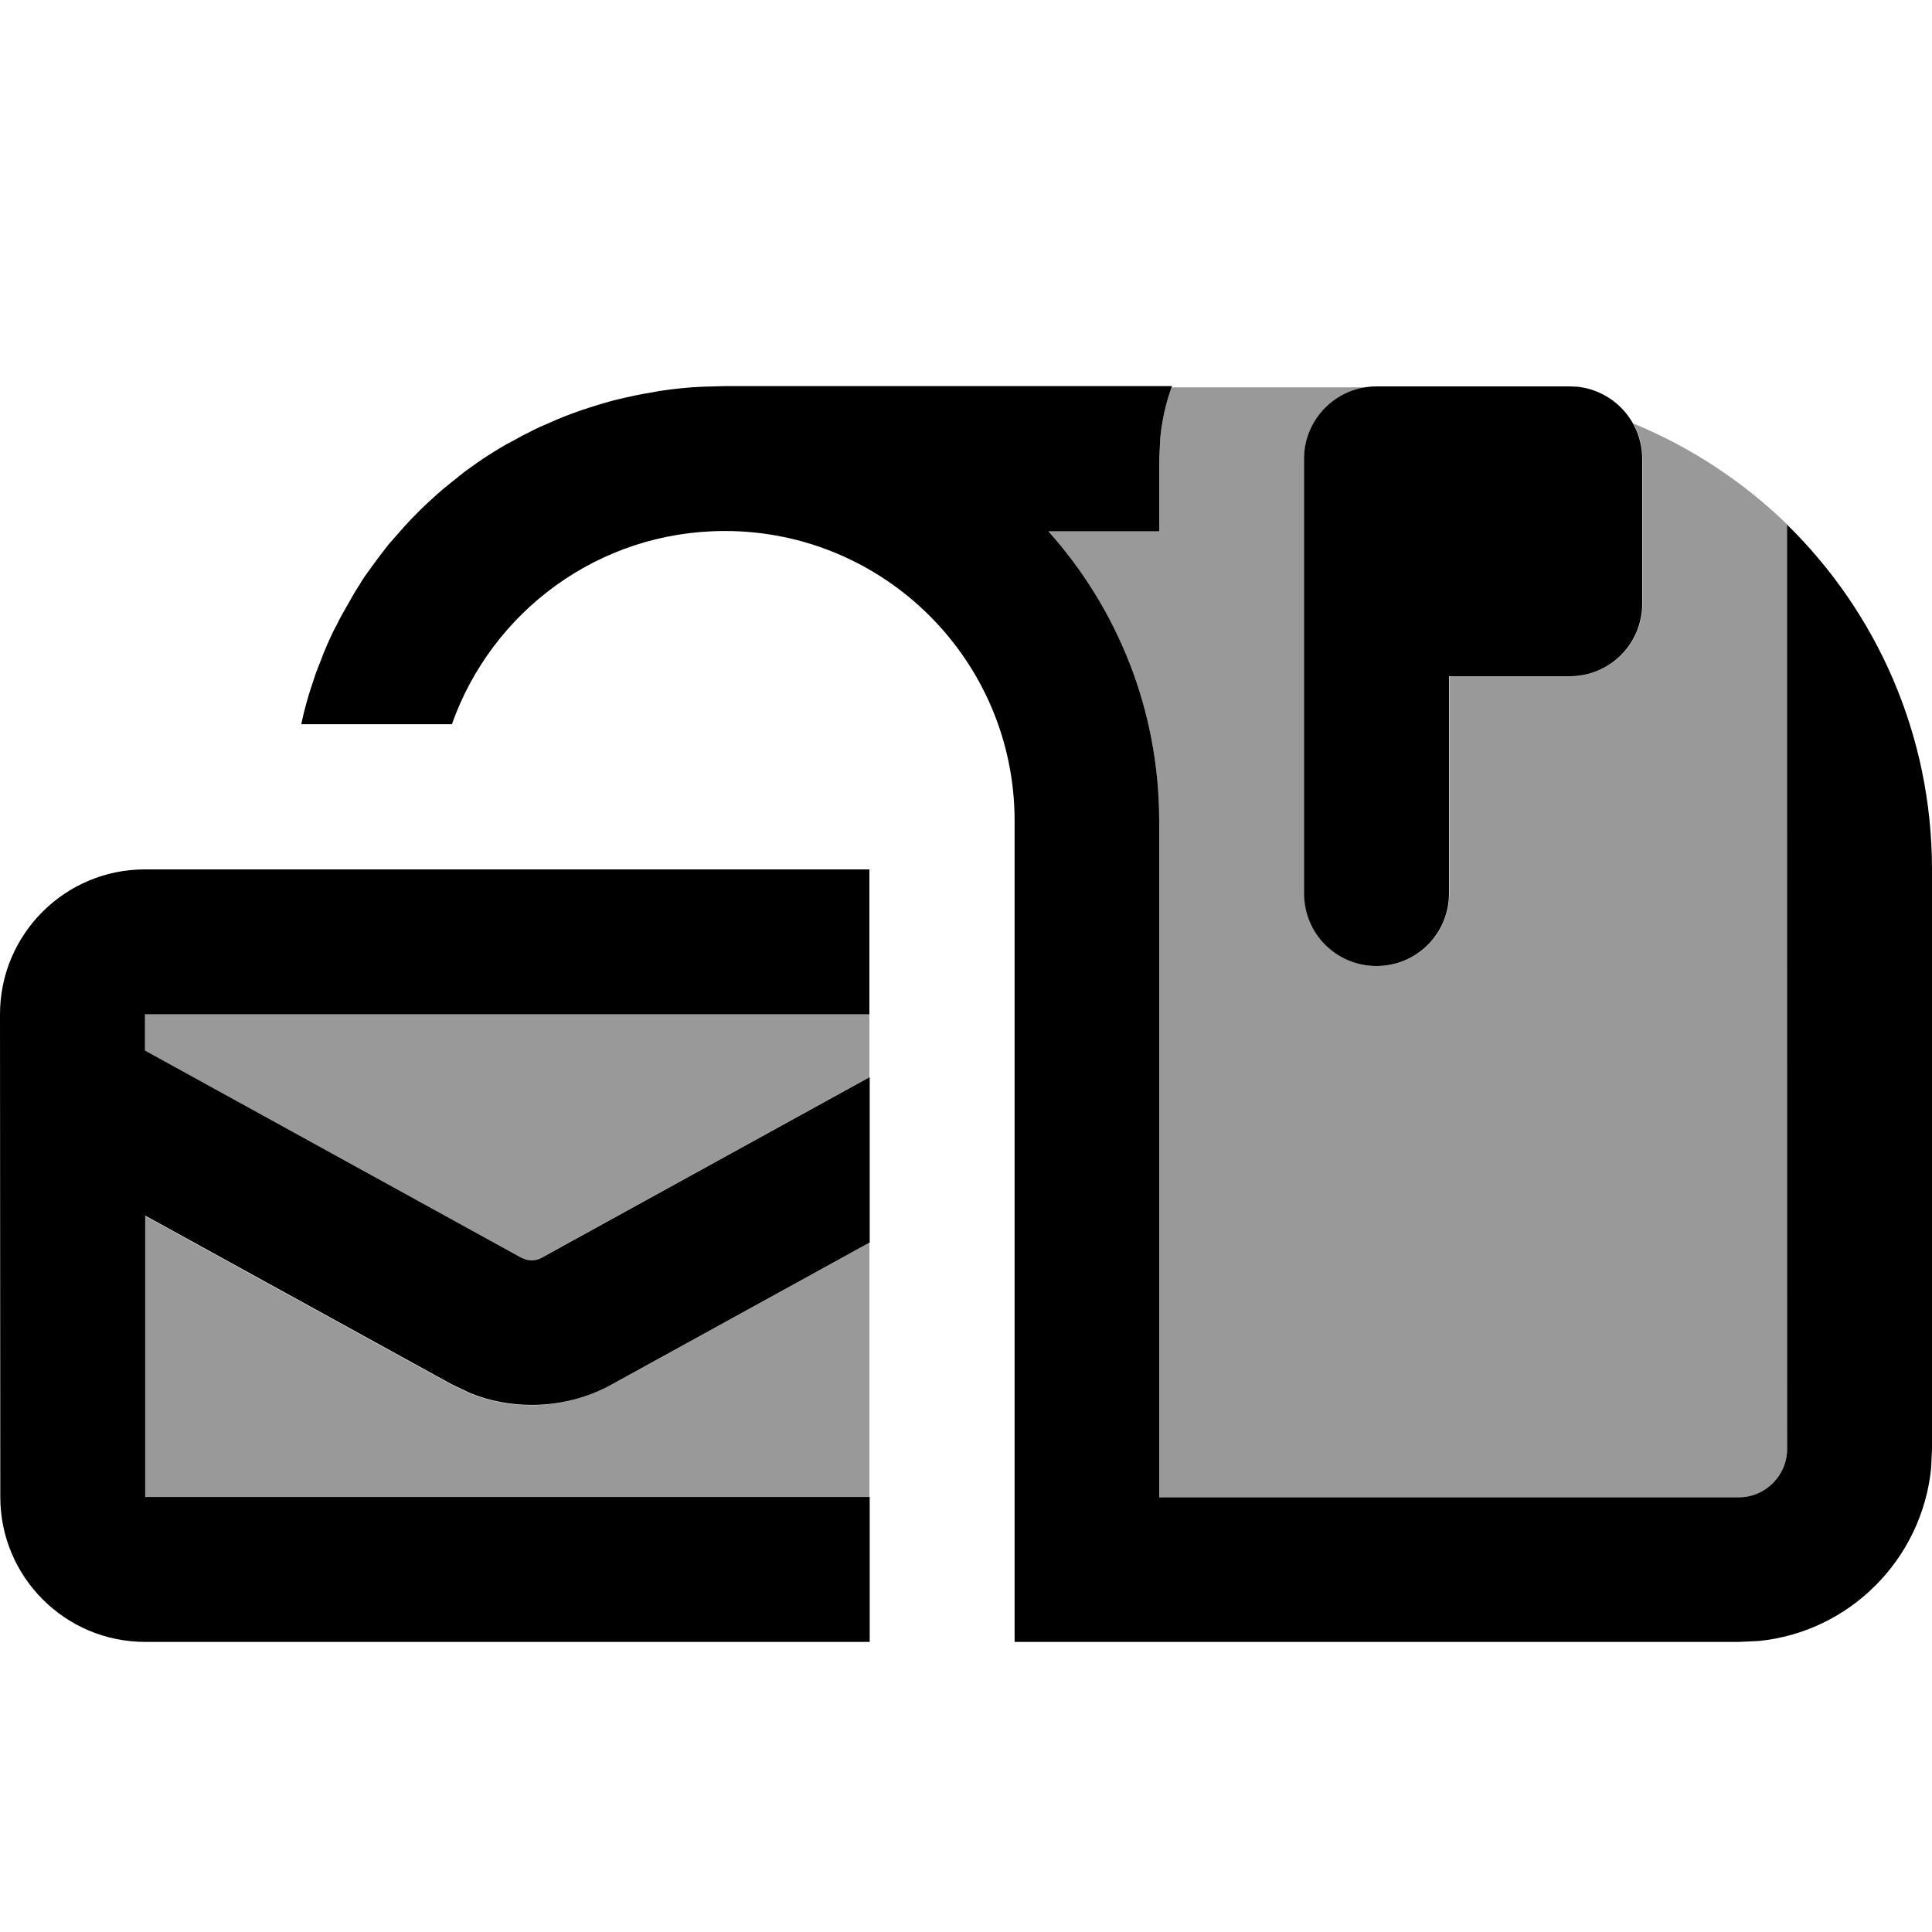
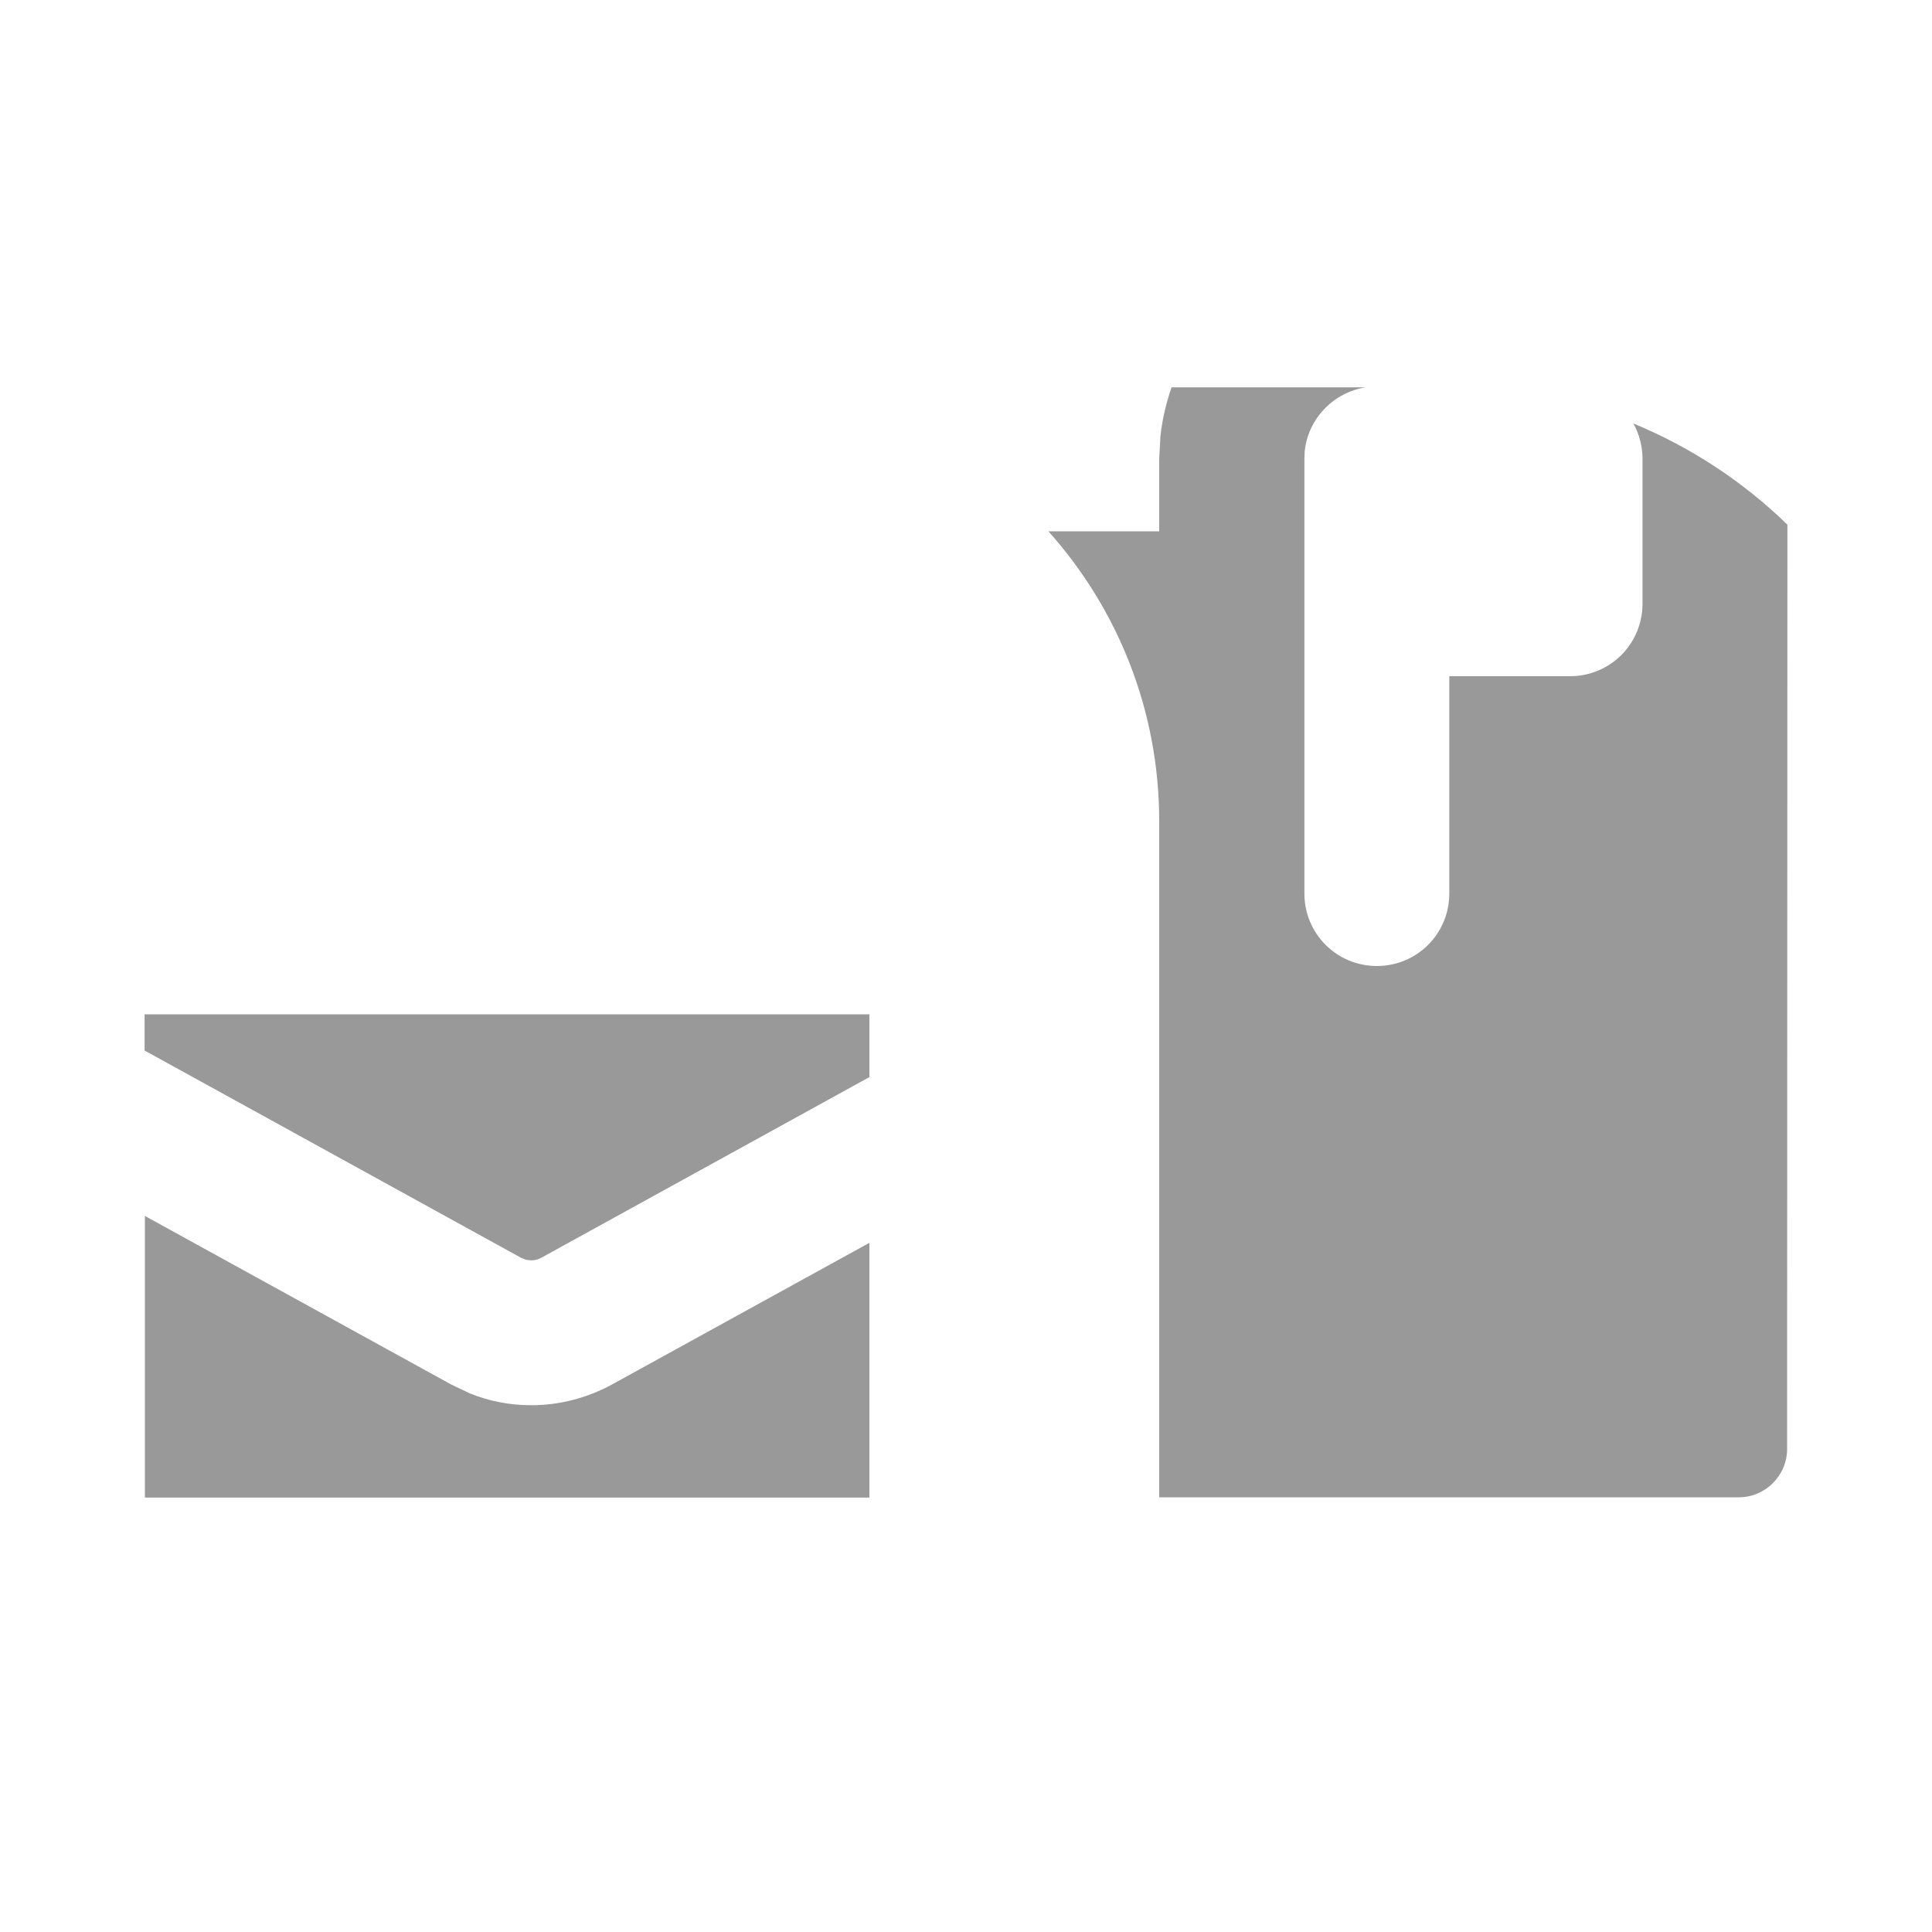
<svg xmlns="http://www.w3.org/2000/svg" viewBox="0 0 640 640">
  <path opacity=".4" fill="currentColor" d="M48 336L288 336L288 356.8L179.4 416.6C178.3 417.2 177.2 417.5 176 417.5C175.4 417.5 174.8 417.4 174.2 417.3L172.5 416.6L47.9 348L47.9 336zM48 402.8L149.4 458.6L155.7 461.6C162.1 464.2 169 465.5 176 465.5C185.3 465.5 194.5 463.1 202.6 458.7L288 411.7L288 496.1L48 496.1L48 402.9zM347.3 176L384 176L384 152L384.4 144.6C385 138.9 386.3 133.5 388.1 128.3L452.4 128.3C441.7 130 433.3 138.7 432.2 149.5L432.1 152L432.1 296C432.1 309.3 442.8 320 456.1 320C469.4 320 480.1 309.3 480.1 296L480.1 224L520.1 224C533.4 224 544.1 213.3 544.1 200L544.1 152C544.1 147.8 543 143.8 541.1 140.3C560.3 148.2 577.6 159.7 592.1 173.8L592 480C592 488.8 584.8 496 576 496L384 496L384 272C384 235.1 370.1 201.5 347.3 176z" />
-   <path fill="currentColor" d="M288 336L48 336L48 348L172.6 416.6L174.3 417.3C174.9 417.4 175.5 417.5 176.1 417.5C177.3 417.5 178.5 417.2 179.5 416.6L288.1 356.8L288.1 411.6L202.7 458.6C194.6 463.1 185.4 465.4 176.1 465.4C169.1 465.4 162.2 464.1 155.8 461.5L149.5 458.5L48.1 402.7L48.1 495.9L288.1 495.9L288.1 543.9L48.1 543.9C21.6 543.9 .1 522.4 .1 495.9L0 336C0 309.5 21.5 288 48 288L288 288L288 336zM388.2 128C386.3 133.3 385 138.8 384.4 144.6L384 152L384 176L347.3 176C370.1 201.5 384 235.1 384 272L384 496L576 496C584.8 496 592 488.8 592 480L592 173.8C621.6 202.8 640 243.3 640 288L640 480L639.7 486.5C636.6 516.6 612.7 540.6 582.6 543.6L576.1 543.9L336.1 543.9L336.1 271.9C336.1 218.9 293.1 175.9 240.1 175.9C198.3 175.9 162.9 202.6 149.7 239.9L99.8 239.9C100.1 238.7 100.3 237.5 100.6 236.3C100.9 235.2 101.2 234 101.5 232.9C101.8 231.9 102.1 230.8 102.4 229.8C102.8 228.6 103.2 227.3 103.6 226.1C104 225 104.3 223.9 104.7 222.8C105.3 221.2 105.9 219.7 106.5 218.2C106.7 217.7 106.9 217.2 107.1 216.6C107.6 215.5 108 214.4 108.5 213.3C109 212.3 109.4 211.2 109.9 210.2C110.4 209.2 110.9 208.1 111.5 207.1C112 206 112.6 204.9 113.2 203.8C113.7 203 114.1 202.1 114.6 201.3C115.3 200.1 116 198.9 116.7 197.6C117.1 196.9 117.5 196.2 117.9 195.6C118.7 194.4 119.4 193.1 120.2 191.9C120.7 191.1 121.2 190.4 121.8 189.6C122.5 188.6 123.2 187.7 123.9 186.7C124.6 185.8 125.2 184.9 125.9 184C126.7 183 127.5 181.9 128.3 180.9C128.8 180.2 129.4 179.6 130 178.9C131 177.8 131.9 176.7 132.9 175.6C133.1 175.3 133.4 175.1 133.6 174.8L135.9 172.3C137.9 170.2 140 168.1 142.2 166.1C143 165.4 143.7 164.7 144.5 164C145.3 163.3 146 162.7 146.8 162C147.9 161.1 149 160.2 150.1 159.3C150.8 158.8 151.4 158.3 152.1 157.7C153.1 156.9 154.1 156.1 155.1 155.4C156.1 154.7 157.2 153.9 158.2 153.2C158.9 152.7 159.7 152.2 160.4 151.7C161.6 150.9 162.9 150.1 164.2 149.3C164.8 148.9 165.4 148.6 166 148.2C167.3 147.4 168.6 146.7 170 146C170.9 145.5 171.8 145 172.7 144.5C173.3 144.2 174 143.8 174.7 143.5C176 142.8 177.4 142.1 178.7 141.5C178.9 141.4 179.1 141.3 179.4 141.2L184.2 139.1C184.4 139 184.7 138.9 184.9 138.8C188.3 137.4 191.8 136.1 195.3 135C196.3 134.7 197.2 134.4 198.2 134.1C198.9 133.9 199.5 133.7 200.2 133.5C201.7 133.1 203.2 132.6 204.7 132.3C208.4 131.4 212.1 130.6 215.9 130C216.8 129.8 217.7 129.7 218.6 129.5C223.2 128.8 228 128.3 232.8 128.1L240.2 127.9L388.4 127.9zM522.5 128.1C534.6 129.4 544 139.6 544 152L544 200C544 213.3 533.3 224 520 224L480 224L480 296C480 309.3 469.3 320 456 320C442.7 320 432 309.3 432 296L432 152L432.1 149.5C433.4 137.4 443.6 128 456 128L520 128L522.5 128.1z" />
</svg>